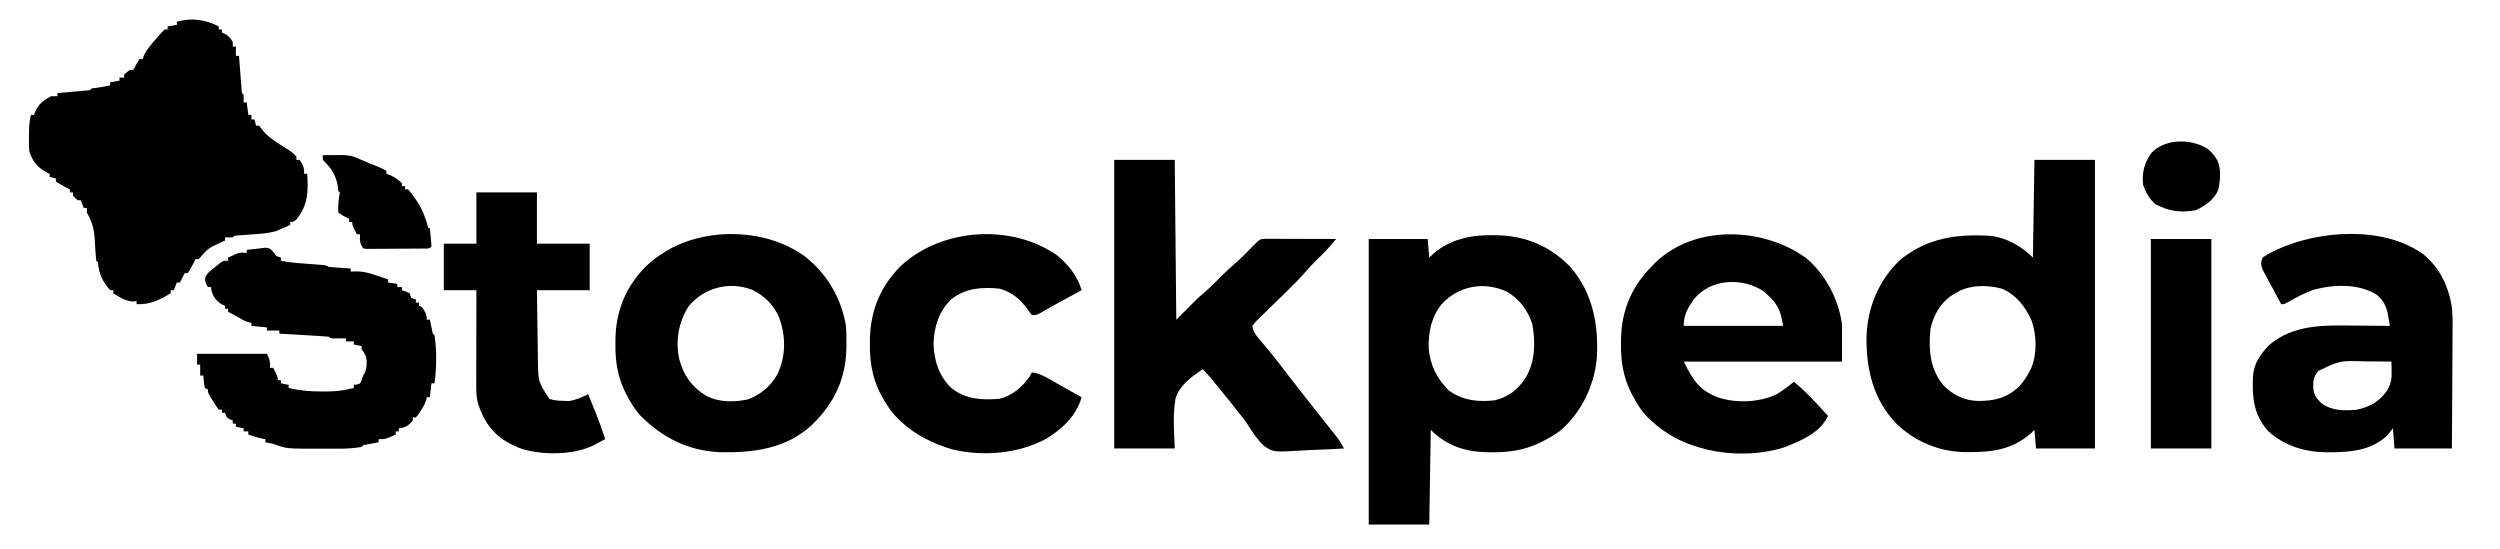
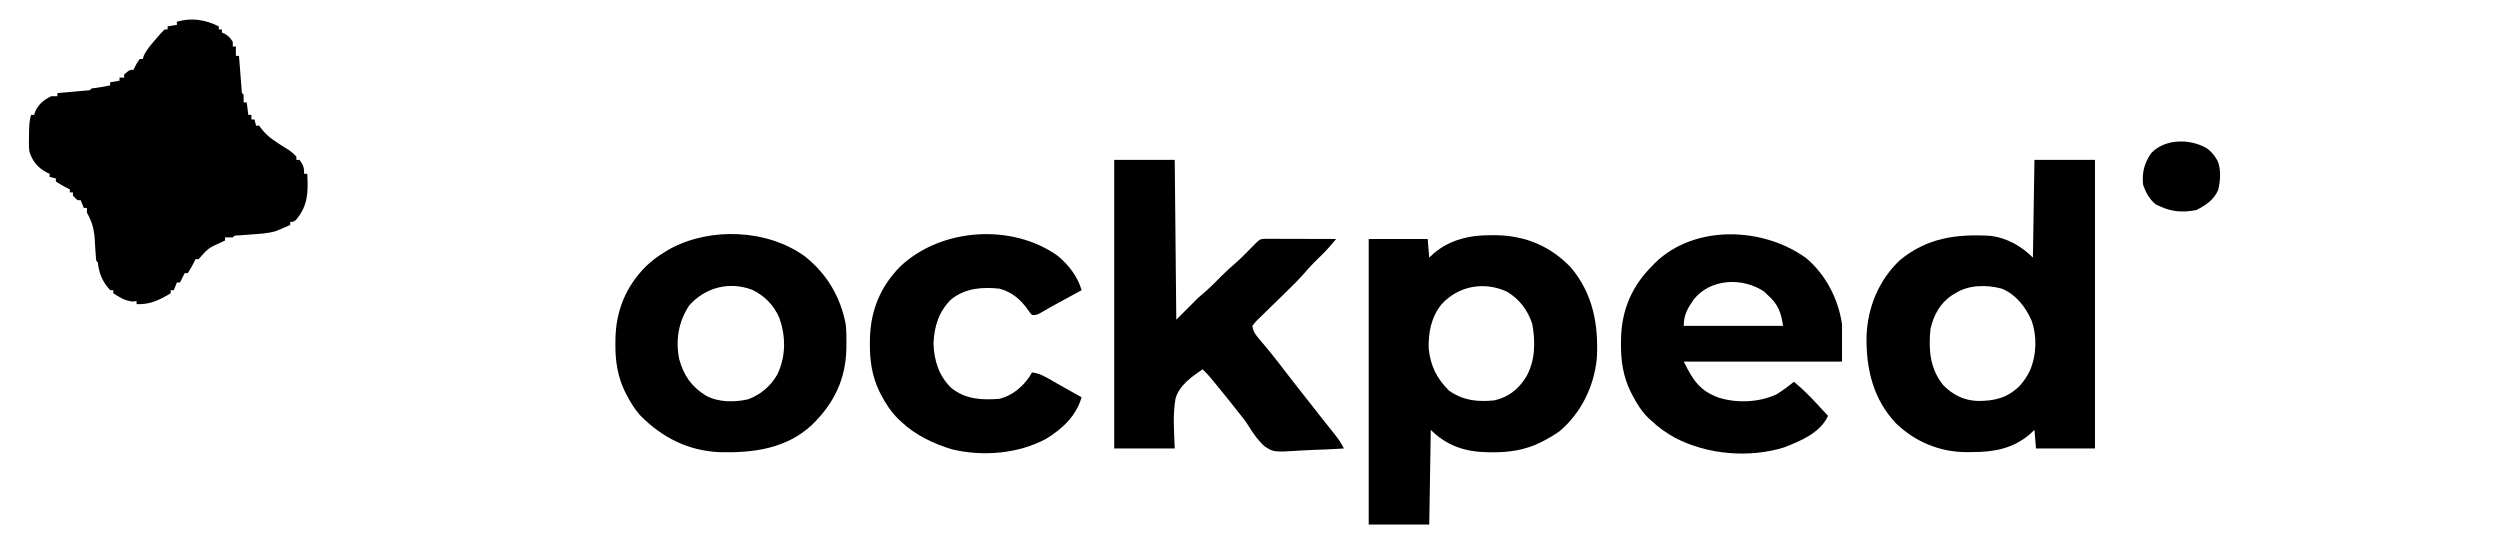
<svg xmlns="http://www.w3.org/2000/svg" version="1.1" width="1611" height="354">
  <path d="M0 0 C0 0.66 0 1.32 0 2 C0.66 2 1.32 2 2 2 C2 2.66 2 3.32 2 4 C2.598 4.247 3.196 4.495 3.812 4.75 C6.336 6.192 7.5 7.525 9 10 C9 10.99 9 11.98 9 13 C9.66 13 10.32 13 11 13 C11 14.98 11 16.96 11 19 C11.66 19 12.32 19 13 19 C13.055 19.722 13.111 20.444 13.168 21.187 C13.42 24.438 13.678 27.688 13.938 30.938 C14.025 32.074 14.112 33.21 14.201 34.381 C14.288 35.46 14.375 36.54 14.465 37.652 C14.543 38.653 14.622 39.653 14.703 40.683 C14.755 42.959 14.755 42.959 16 44 C16.041 45.666 16.043 47.334 16 49 C16.66 49 17.32 49 18 49 C18.33 51.64 18.66 54.28 19 57 C19.66 57 20.32 57 21 57 C21 57.99 21 58.98 21 60 C21.66 60 22.32 60 23 60 C23.33 61.32 23.66 62.64 24 64 C24.66 64 25.32 64 26 64 C26.722 64.949 27.444 65.897 28.188 66.875 C31.945 71.478 36.746 74.377 41.706 77.535 C42.662 78.144 42.662 78.144 43.637 78.766 C44.211 79.124 44.786 79.483 45.378 79.853 C47.14 81.099 48.584 82.369 50 84 C50 84.66 50 85.32 50 86 C50.66 86 51.32 86 52 86 C54.432 89.367 55 90.734 55 95 C55.66 95 56.32 95 57 95 C57.608 106.643 57.616 115.261 49.812 124.625 C48 126 48 126 46 126 C46 126.66 46 127.32 46 128 C41.117 130.148 41.117 130.148 39 131 C38.174 131.342 37.347 131.683 36.496 132.035 C31.447 133.429 26.399 133.692 21.188 134.062 C19.097 134.216 17.007 134.373 14.918 134.535 C13.998 134.601 13.078 134.667 12.13 134.735 C10.019 134.776 10.019 134.776 9 136 C7.334 136.041 5.666 136.043 4 136 C4 136.66 4 137.32 4 138 C3.348 138.303 2.695 138.606 2.023 138.918 C-6.805 142.903 -6.805 142.903 -13 150 C-13.66 150 -14.32 150 -15 150 C-15.268 150.557 -15.536 151.114 -15.812 151.688 C-17.109 154.212 -18.425 156.637 -20 159 C-20.66 159 -21.32 159 -22 159 C-22.309 159.619 -22.619 160.238 -22.938 160.875 C-23.625 162.25 -24.312 163.625 -25 165 C-25.66 165 -26.32 165 -27 165 C-27.66 166.65 -28.32 168.3 -29 170 C-29.66 170 -30.32 170 -31 170 C-31 170.66 -31 171.32 -31 172 C-38.173 176.262 -44.427 179.418 -53 179 C-53 178.34 -53 177.68 -53 177 C-53.804 177.103 -54.609 177.206 -55.438 177.312 C-60.396 176.878 -63.832 174.594 -68 172 C-68 171.34 -68 170.68 -68 170 C-68.66 170 -69.32 170 -70 170 C-75.035 164.478 -77.134 159.364 -78 152 C-78.33 151.67 -78.66 151.34 -79 151 C-79.179 149.389 -79.3 147.771 -79.395 146.152 C-79.463 145.154 -79.532 144.156 -79.604 143.127 C-79.741 141.029 -79.869 138.93 -79.986 136.83 C-80.466 130.194 -81.758 125.794 -85 120 C-85 119.01 -85 118.02 -85 117 C-85.66 117 -86.32 117 -87 117 C-87.66 115.35 -88.32 113.7 -89 112 C-89.66 112 -90.32 112 -91 112 C-92.625 110.625 -92.625 110.625 -94 109 C-94 108.34 -94 107.68 -94 107 C-94.66 107 -95.32 107 -96 107 C-96 106.34 -96 105.68 -96 105 C-96.557 104.732 -97.114 104.464 -97.688 104.188 C-100.212 102.891 -102.637 101.575 -105 100 C-105 99.34 -105 98.68 -105 98 C-106.32 97.67 -107.64 97.34 -109 97 C-109 96.34 -109 95.68 -109 95 C-109.835 94.629 -109.835 94.629 -110.688 94.25 C-116.647 91.029 -119.77 87.329 -122 81 C-122.47 77.561 -122.428 74.214 -122.312 70.75 C-122.303 69.866 -122.293 68.981 -122.283 68.07 C-122.216 64.208 -122.053 60.733 -121 57 C-120.34 57 -119.68 57 -119 57 C-118.752 56.258 -118.505 55.515 -118.25 54.75 C-116.086 49.99 -112.626 47.313 -108 45 C-106.68 45 -105.36 45 -104 45 C-104 44.34 -104 43.68 -104 43 C-103.369 42.945 -102.738 42.889 -102.088 42.832 C-99.246 42.58 -96.404 42.322 -93.562 42.062 C-92.569 41.975 -91.576 41.888 -90.553 41.799 C-89.136 41.668 -89.136 41.668 -87.691 41.535 C-86.817 41.457 -85.942 41.378 -85.041 41.297 C-83.01 41.209 -83.01 41.209 -82 40 C-79.67 39.642 -77.336 39.312 -75 39 C-73.331 38.68 -71.663 38.353 -70 38 C-70 37.34 -70 36.68 -70 36 C-67.03 35.505 -67.03 35.505 -64 35 C-64 34.34 -64 33.68 -64 33 C-63.01 33 -62.02 33 -61 33 C-61 32.34 -61 31.68 -61 31 C-57.538 28 -57.538 28 -55 28 C-54.711 27.402 -54.422 26.804 -54.125 26.188 C-53 24 -53 24 -51 21 C-50.34 21 -49.68 21 -49 21 C-48.794 20.326 -48.587 19.652 -48.375 18.957 C-46.518 14.963 -43.882 11.987 -41 8.688 C-40.453 8.042 -39.907 7.397 -39.344 6.732 C-37.944 5.112 -36.477 3.55 -35 2 C-34.34 2 -33.68 2 -33 2 C-33 1.34 -33 0.68 -33 0 C-30.03 -0.495 -30.03 -0.495 -27 -1 C-27 -1.66 -27 -2.32 -27 -3 C-17.657 -5.776 -8.545 -4.321 0 0 Z " fill="#000000" transform="translate(141,17)" />
-   <path d="M0 0 C12.87 0 25.74 0 39 0 C39 61.38 39 122.76 39 186 C26.46 186 13.92 186 1 186 C0.505 180.06 0.505 180.06 0 174 C-0.907 174.866 -1.815 175.732 -2.75 176.625 C-13.891 186.142 -26.141 188.355 -40.312 188.312 C-41.364 188.329 -42.415 188.345 -43.498 188.361 C-60.703 188.372 -76.547 181.931 -89 170 C-103.919 154.429 -108.494 134.877 -108.215 113.934 C-107.635 95.332 -100.339 77.459 -86.688 64.625 C-69.089 50.143 -50.034 47.659 -28 49 C-17.586 50.373 -8.334 55.666 -1 63 C-0.67 42.21 -0.34 21.42 0 0 Z M-51 86 C-52.042 86.619 -52.042 86.619 -53.105 87.25 C-60.867 92.376 -64.959 100.064 -67 109 C-68.336 122.171 -67.38 134.599 -58.77 145.215 C-52.526 151.513 -45.22 155.179 -36.291 155.381 C-25.51 155.351 -17.728 153.474 -9.75 145.914 C-6.951 142.852 -4.85 139.708 -3 136 C-2.68 135.37 -2.361 134.739 -2.031 134.09 C1.729 125.054 1.428 112.994 -1.75 103.812 C-5.598 94.971 -11.838 86.729 -21.062 83 C-30.804 80.381 -42.386 80.476 -51 86 Z " fill="#000000" transform="translate(1311,103)" />
+   <path d="M0 0 C12.87 0 25.74 0 39 0 C39 61.38 39 122.76 39 186 C26.46 186 13.92 186 1 186 C0.505 180.06 0.505 180.06 0 174 C-0.907 174.866 -1.815 175.732 -2.75 176.625 C-13.891 186.142 -26.141 188.355 -40.312 188.312 C-41.364 188.329 -42.415 188.345 -43.498 188.361 C-60.703 188.372 -76.547 181.931 -89 170 C-103.919 154.429 -108.494 134.877 -108.215 113.934 C-107.635 95.332 -100.339 77.459 -86.688 64.625 C-69.089 50.143 -50.034 47.659 -28 49 C-17.586 50.373 -8.334 55.666 -1 63 C-0.67 42.21 -0.34 21.42 0 0 Z M-51 86 C-52.042 86.619 -52.042 86.619 -53.105 87.25 C-60.867 92.376 -64.959 100.064 -67 109 C-68.336 122.171 -67.38 134.599 -58.77 145.215 C-52.526 151.513 -45.22 155.179 -36.291 155.381 C-25.51 155.351 -17.728 153.474 -9.75 145.914 C-6.951 142.852 -4.85 139.708 -3 136 C1.729 125.054 1.428 112.994 -1.75 103.812 C-5.598 94.971 -11.838 86.729 -21.062 83 C-30.804 80.381 -42.386 80.476 -51 86 Z " fill="#000000" transform="translate(1311,103)" />
  <path d="M0 0 C1.094 0.008 2.188 0.015 3.315 0.023 C21.988 0.401 37.867 7.121 50.906 20.68 C65.293 37.557 68.968 57.896 67.75 79.438 C65.912 97.522 57.644 114.575 43.676 126.371 C40.203 128.824 36.653 130.871 32.875 132.812 C32.252 133.135 31.628 133.457 30.986 133.788 C21.177 138.512 11.112 139.98 0.312 139.875 C-0.781 139.867 -1.875 139.86 -3.002 139.852 C-17.184 139.563 -29.038 135.649 -39.25 125.438 C-39.58 145.567 -39.91 165.697 -40.25 186.438 C-53.12 186.438 -65.99 186.438 -79.25 186.438 C-79.25 125.718 -79.25 64.998 -79.25 2.438 C-66.71 2.438 -54.17 2.438 -41.25 2.438 C-40.755 8.377 -40.755 8.377 -40.25 14.438 C-39.301 13.551 -38.352 12.664 -37.375 11.75 C-26.704 2.664 -13.712 -0.134 0 0 Z M-32.25 44.438 C-38.947 52.669 -40.883 62.677 -40.598 73.098 C-39.431 84.31 -35.345 92.343 -27.5 100.188 C-18.26 106.584 -9.207 107.528 1.75 106.438 C10.894 104.321 17.123 99.344 22.062 91.5 C28.108 81.314 28.312 68.502 26.098 57.07 C23.187 48.249 17.853 41.137 9.84 36.41 C-4.781 29.605 -21.363 32.579 -32.25 44.438 Z " fill="#000000" transform="translate(961.25,151.562)" />
  <path d="M0 0 C12.87 0 25.74 0 39 0 C39.33 33.99 39.66 67.98 40 103 C44.62 98.38 49.24 93.76 54 89 C58.188 85.312 58.188 85.312 60.012 83.77 C63.124 81 66.012 78.008 68.937 75.044 C72.106 71.848 75.39 68.878 78.816 65.965 C82.344 62.79 85.649 59.392 88.965 55.998 C93.811 51.069 93.811 51.069 97.063 50.88 C97.911 50.882 98.759 50.884 99.633 50.886 C100.594 50.887 101.555 50.887 102.545 50.887 C103.585 50.892 104.624 50.897 105.695 50.902 C106.758 50.904 107.82 50.905 108.915 50.907 C112.319 50.912 115.722 50.925 119.125 50.938 C121.428 50.943 123.732 50.947 126.035 50.951 C131.69 50.962 137.345 50.979 143 51 C142.058 52.109 141.115 53.217 140.172 54.324 C139.647 54.942 139.122 55.559 138.581 56.194 C135.538 59.67 132.181 62.833 128.879 66.059 C126.733 68.198 124.745 70.431 122.775 72.734 C119.269 76.757 115.555 80.496 111.719 84.203 C110.369 85.525 109.02 86.848 107.672 88.172 C105.573 90.227 103.47 92.279 101.357 94.32 C99.3 96.312 97.258 98.318 95.219 100.328 C94.579 100.939 93.94 101.549 93.281 102.178 C91.319 104.069 91.319 104.069 89 107 C89.412 110.182 90.547 112 92.59 114.434 C93.122 115.076 93.654 115.718 94.202 116.379 C94.774 117.059 95.347 117.738 95.938 118.438 C97.133 119.88 98.327 121.324 99.52 122.77 C100.408 123.844 100.408 123.844 101.315 124.94 C104.487 128.818 107.504 132.811 110.543 136.793 C113.144 140.199 115.787 143.57 118.438 146.938 C118.895 147.519 119.353 148.101 119.825 148.7 C120.753 149.878 121.681 151.056 122.609 152.234 C123.992 153.99 125.373 155.746 126.754 157.504 C127.208 158.082 127.662 158.659 128.129 159.255 C129.038 160.412 129.947 161.57 130.855 162.728 C133.248 165.778 135.65 168.82 138.066 171.852 C138.568 172.483 139.069 173.115 139.586 173.766 C140.545 174.974 141.507 176.18 142.473 177.383 C144.669 180.155 146.486 182.81 148 186 C141.28 186.435 134.565 186.73 127.834 186.934 C125.552 187.019 123.27 187.134 120.991 187.282 C102.619 188.446 102.619 188.446 96.617 184.389 C92.451 180.478 89.318 175.998 86.347 171.141 C84.307 167.898 81.912 164.97 79.5 162 C78.623 160.88 77.748 159.76 76.875 158.637 C73.477 154.313 69.992 150.06 66.5 145.812 C65.9 145.081 65.3 144.349 64.682 143.596 C64.116 142.911 63.551 142.225 62.969 141.52 C62.468 140.912 61.967 140.305 61.451 139.679 C60.034 138.04 58.552 136.511 57 135 C50.018 139.615 41.728 145.518 39.469 153.991 C37.639 164.558 38.624 175.361 39 186 C26.13 186 13.26 186 0 186 C0 124.62 0 63.24 0 0 Z " fill="#000000" transform="translate(718,103)" />
  <path d="M0 0 C14.168 11.258 22.871 26.037 26.264 43.736 C26.67 47.852 26.742 51.915 26.701 56.049 C26.693 57.14 26.685 58.231 26.676 59.354 C26.259 79.36 18.516 94.983 4.264 108.736 C-12.273 123.976 -33.552 126.661 -55.057 126.115 C-75.36 125.21 -92.17 116.67 -106.361 102.236 C-109.968 98.079 -112.62 93.736 -115.111 88.861 C-115.594 87.926 -115.594 87.926 -116.086 86.973 C-120.791 77.21 -122.28 67.175 -122.174 56.424 C-122.161 54.788 -122.161 54.788 -122.149 53.118 C-121.768 34.857 -115.435 19.421 -102.557 6.393 C-98.554 2.623 -94.468 -0.471 -89.736 -3.264 C-88.385 -4.062 -88.385 -4.062 -87.006 -4.877 C-60.997 -19.022 -24.18 -17.598 0 0 Z M-74.736 31.736 C-81.566 42.23 -83.498 53.906 -81.049 66.182 C-78.089 76.813 -73.162 83.94 -63.736 89.736 C-55.675 94.055 -45.59 94.027 -36.76 92.08 C-28.587 89.145 -22.051 83.491 -17.768 75.951 C-12.271 64.146 -12.288 51.896 -16.471 39.686 C-20.007 31.446 -26.013 25.311 -34.111 21.424 C-48.908 15.948 -64.471 19.929 -74.736 31.736 Z " fill="#000000" transform="translate(518.736,165.264)" />
  <path d="M0 0 C12.655 10.62 20.808 26.47 23.125 42.688 C23.125 50.608 23.125 58.528 23.125 66.688 C-10.535 66.688 -44.195 66.688 -78.875 66.688 C-72.794 78.849 -68.575 85.53 -56.137 89.996 C-44.314 93.61 -30.066 93.006 -18.875 87.688 C-15.007 85.245 -11.401 82.599 -7.875 79.688 C-2.473 84.141 2.322 88.917 7.062 94.062 C7.746 94.799 8.43 95.535 9.135 96.293 C10.802 98.088 12.465 99.886 14.125 101.688 C8.84 112.792 -3.406 117.781 -14.277 122.012 C-36.717 128.955 -63.526 126.671 -84.333 115.89 C-90.045 112.758 -95.121 109.158 -99.875 104.688 C-100.569 104.047 -101.262 103.406 -101.977 102.746 C-106.358 98.289 -109.356 93.395 -112.188 87.875 C-112.513 87.248 -112.839 86.621 -113.174 85.975 C-117.926 76.199 -119.419 66.158 -119.312 55.375 C-119.3 53.739 -119.3 53.739 -119.287 52.069 C-118.896 33.309 -112.286 17.934 -98.875 4.688 C-98.273 4.064 -97.671 3.44 -97.051 2.797 C-71.476 -21.835 -27.491 -19.959 0 0 Z M-72.562 26.832 C-76.452 32.471 -78.875 36.695 -78.875 43.688 C-57.755 43.688 -36.635 43.688 -14.875 43.688 C-16.129 34.911 -18.147 29.595 -24.875 23.688 C-25.576 23.007 -26.277 22.326 -27 21.625 C-40.892 12.263 -61.691 13.017 -72.562 26.832 Z " fill="#000000" transform="translate(1163.875,166.312)" />
-   <path d="M0 0 C10.614 8.827 16.139 20.546 18.285 34.035 C18.932 41.139 18.754 48.281 18.676 55.406 C18.668 57.425 18.663 59.444 18.659 61.463 C18.644 66.725 18.604 71.987 18.56 77.249 C18.519 82.639 18.501 88.03 18.48 93.42 C18.438 103.959 18.368 114.497 18.285 125.035 C6.075 125.035 -6.135 125.035 -18.715 125.035 C-19.045 120.745 -19.375 116.455 -19.715 112.035 C-21.035 113.685 -22.355 115.335 -23.715 117.035 C-33.909 126.099 -46.287 127.382 -59.34 127.473 C-60.376 127.483 -61.413 127.493 -62.48 127.503 C-76.463 127.346 -89.666 123.38 -100.152 113.801 C-109.588 103.139 -110.524 91.917 -109.897 78.331 C-109.244 70.096 -105.068 64.208 -99.453 58.363 C-83.645 44.923 -63.858 45.614 -44.34 45.848 C-42.139 45.863 -39.939 45.876 -37.738 45.889 C-32.397 45.921 -27.056 45.971 -21.715 46.035 C-21.997 44.292 -22.29 42.55 -22.586 40.809 C-22.748 39.838 -22.909 38.868 -23.076 37.869 C-24.269 32.577 -26.464 28.647 -30.902 25.469 C-42.356 18.856 -57.648 19.279 -70.215 22.598 C-76.259 24.6 -81.68 27.459 -87.168 30.645 C-89.715 32.035 -89.715 32.035 -91.715 32.035 C-93.603 28.576 -95.472 25.107 -97.324 21.629 C-98.267 19.868 -99.224 18.114 -100.182 16.361 C-100.771 15.25 -101.361 14.138 -101.969 12.992 C-102.794 11.46 -102.794 11.46 -103.635 9.898 C-104.849 6.679 -104.926 5.232 -103.715 2.035 C-101.392 0.4 -99.38 -0.771 -96.84 -1.965 C-95.786 -2.476 -95.786 -2.476 -94.711 -2.998 C-67.064 -15.799 -25.578 -18.512 0 0 Z M-67.715 75.035 C-71.15 78.854 -71.168 81.661 -71 86.633 C-70.472 91.084 -68.573 93.223 -65.402 96.223 C-58.441 100.918 -50.825 100.753 -42.715 100.035 C-34.234 98.014 -28.417 94.783 -23.402 87.598 C-20.919 83.275 -20.411 80.152 -20.547 75.188 C-20.571 74.031 -20.595 72.875 -20.62 71.683 C-20.652 70.809 -20.683 69.936 -20.715 69.035 C-25.107 68.985 -29.5 68.949 -33.892 68.925 C-35.383 68.915 -36.873 68.902 -38.364 68.884 C-53.973 68.421 -53.973 68.421 -67.715 75.035 Z " fill="#000000" transform="translate(1561.715,163.965)" />
-   <path d="M0 0 C2.688 0.375 2.688 0.375 4.875 2.812 C5.473 3.658 6.071 4.504 6.688 5.375 C7.678 5.705 8.668 6.035 9.688 6.375 C9.688 7.035 9.688 7.695 9.688 8.375 C13.25 9.153 16.721 9.604 20.355 9.875 C21.413 9.957 22.471 10.04 23.561 10.125 C25.782 10.293 28.003 10.459 30.225 10.625 C31.278 10.707 32.332 10.79 33.418 10.875 C34.863 10.983 34.863 10.983 36.337 11.094 C38.688 11.375 38.688 11.375 40.688 12.375 C43.059 12.605 45.435 12.786 47.812 12.938 C49.094 13.021 50.375 13.105 51.695 13.191 C52.683 13.252 53.67 13.313 54.688 13.375 C54.688 14.035 54.688 14.695 54.688 15.375 C55.863 15.334 57.039 15.293 58.25 15.25 C62.374 15.257 65.755 16.064 69.688 17.375 C70.492 17.639 71.296 17.904 72.125 18.176 C74.316 18.898 76.503 19.632 78.688 20.375 C78.688 21.035 78.688 21.695 78.688 22.375 C80.668 22.705 82.647 23.035 84.688 23.375 C84.688 24.035 84.688 24.695 84.688 25.375 C85.677 25.375 86.668 25.375 87.688 25.375 C87.688 26.035 87.688 26.695 87.688 27.375 C88.492 27.643 89.296 27.911 90.125 28.188 C90.971 28.579 91.816 28.971 92.688 29.375 C93.017 30.365 93.347 31.355 93.688 32.375 C94.677 32.705 95.668 33.035 96.688 33.375 C96.688 34.035 96.688 34.695 96.688 35.375 C97.347 35.375 98.007 35.375 98.688 35.375 C98.688 36.035 98.688 36.695 98.688 37.375 C99.347 37.705 100.007 38.035 100.688 38.375 C102.697 41.312 103.688 42.767 103.688 46.375 C104.347 46.375 105.007 46.375 105.688 46.375 C105.82 47.013 105.953 47.651 106.09 48.309 C106.266 49.135 106.443 49.961 106.625 50.812 C106.799 51.636 106.973 52.46 107.152 53.309 C107.495 55.352 107.495 55.352 108.688 56.375 C110.23 66.697 110.041 77.058 108.688 87.375 C108.028 87.375 107.368 87.375 106.688 87.375 C106.358 90.345 106.028 93.315 105.688 96.375 C105.028 96.375 104.368 96.375 103.688 96.375 C103.583 96.937 103.479 97.499 103.371 98.078 C102.561 100.799 101.325 102.768 99.75 105.125 C99.225 105.924 98.701 106.723 98.16 107.547 C97.674 108.15 97.188 108.753 96.688 109.375 C96.028 109.375 95.368 109.375 94.688 109.375 C94.688 110.035 94.688 110.695 94.688 111.375 C91.954 114.716 89.976 115.899 85.688 116.375 C85.688 117.035 85.688 117.695 85.688 118.375 C85.028 118.375 84.368 118.375 83.688 118.375 C83.688 119.035 83.688 119.695 83.688 120.375 C77.188 123.375 77.188 123.375 72.688 123.375 C72.688 124.035 72.688 124.695 72.688 125.375 C71.977 125.508 71.267 125.641 70.535 125.777 C69.157 126.042 69.157 126.042 67.75 126.312 C66.833 126.487 65.917 126.661 64.973 126.84 C62.735 127.152 62.735 127.152 61.688 128.375 C56.668 129.284 51.75 129.522 46.664 129.508 C45.918 129.509 45.173 129.51 44.405 129.511 C42.836 129.511 41.268 129.51 39.7 129.505 C37.326 129.5 34.952 129.505 32.578 129.512 C13.34 129.521 13.34 129.521 4.688 126.375 C3.027 126.014 1.361 125.67 -0.312 125.375 C-0.312 124.715 -0.312 124.055 -0.312 123.375 C-1.364 123.189 -1.364 123.189 -2.438 123 C-5.489 122.337 -8.366 121.403 -11.312 120.375 C-11.312 119.715 -11.312 119.055 -11.312 118.375 C-12.303 118.375 -13.293 118.375 -14.312 118.375 C-14.312 117.715 -14.312 117.055 -14.312 116.375 C-15.963 116.045 -17.613 115.715 -19.312 115.375 C-19.312 114.715 -19.312 114.055 -19.312 113.375 C-19.973 113.375 -20.633 113.375 -21.312 113.375 C-21.312 112.715 -21.312 112.055 -21.312 111.375 C-21.952 111.107 -22.591 110.839 -23.25 110.562 C-25.312 109.375 -25.312 109.375 -26.312 106.375 C-26.973 106.375 -27.633 106.375 -28.312 106.375 C-28.312 105.715 -28.312 105.055 -28.312 104.375 C-28.973 104.375 -29.633 104.375 -30.312 104.375 C-32.039 102.039 -32.039 102.039 -33.938 99 C-34.569 98.002 -35.201 97.005 -35.852 95.977 C-37.312 93.375 -37.312 93.375 -37.312 91.375 C-37.972 91.045 -38.633 90.715 -39.312 90.375 C-39.906 87.726 -40.055 85.083 -40.312 82.375 C-40.972 82.375 -41.633 82.375 -42.312 82.375 C-42.312 80.065 -42.312 77.755 -42.312 75.375 C-42.972 75.375 -43.633 75.375 -44.312 75.375 C-44.312 73.065 -44.312 70.755 -44.312 68.375 C-29.462 68.375 -14.613 68.375 0.688 68.375 C2.571 72.142 2.908 73.405 2.688 77.375 C3.348 77.375 4.008 77.375 4.688 77.375 C7.688 83.125 7.688 83.125 7.688 85.375 C8.348 85.375 9.008 85.375 9.688 85.375 C9.688 86.035 9.688 86.695 9.688 87.375 C11.338 87.705 12.988 88.035 14.688 88.375 C14.688 89.035 14.688 89.695 14.688 90.375 C21.944 92.122 28.799 92.684 36.25 92.625 C37.226 92.633 38.203 92.64 39.209 92.648 C45.336 92.632 50.757 91.917 56.688 90.375 C56.688 89.715 56.688 89.055 56.688 88.375 C57.616 88.282 57.616 88.282 58.562 88.188 C60.922 87.563 60.922 87.563 61.812 85.062 C62.101 84.176 62.39 83.289 62.688 82.375 C63.059 81.777 63.43 81.179 63.812 80.562 C65.153 77.212 65.172 73.904 64.688 70.375 C63.299 67.557 63.299 67.557 61.688 65.375 C61.688 64.715 61.688 64.055 61.688 63.375 C60.038 63.045 58.388 62.715 56.688 62.375 C56.688 61.715 56.688 61.055 56.688 60.375 C55.038 60.375 53.388 60.375 51.688 60.375 C51.688 59.715 51.688 59.055 51.688 58.375 C50.977 58.387 50.267 58.398 49.535 58.41 C48.616 58.419 47.697 58.428 46.75 58.438 C45.375 58.455 45.375 58.455 43.973 58.473 C41.688 58.375 41.688 58.375 40.688 57.375 C38.316 57.144 35.967 56.972 33.59 56.84 C32.881 56.797 32.172 56.754 31.442 56.71 C29.17 56.573 26.897 56.443 24.625 56.312 C23.088 56.221 21.551 56.129 20.014 56.037 C16.239 55.812 12.463 55.592 8.688 55.375 C8.688 54.715 8.688 54.055 8.688 53.375 C6.048 53.375 3.408 53.375 0.688 53.375 C0.688 52.715 0.688 52.055 0.688 51.375 C-2.612 51.045 -5.912 50.715 -9.312 50.375 C-9.312 49.715 -9.312 49.055 -9.312 48.375 C-9.828 48.292 -10.344 48.21 -10.875 48.125 C-13.744 47.242 -16.055 45.886 -18.629 44.363 C-20.482 43.275 -22.376 42.305 -24.312 41.375 C-24.312 40.715 -24.312 40.055 -24.312 39.375 C-24.973 39.375 -25.633 39.375 -26.312 39.375 C-26.312 38.715 -26.312 38.055 -26.312 37.375 C-26.89 37.148 -27.468 36.921 -28.062 36.688 C-31.835 34.487 -33.938 31.778 -35.062 27.562 C-35.145 26.841 -35.227 26.119 -35.312 25.375 C-35.972 25.375 -36.633 25.375 -37.312 25.375 C-38.614 23.232 -39.383 21.958 -39.078 19.426 C-38.147 16.933 -37.064 15.97 -35 14.312 C-34.37 13.803 -33.739 13.294 -33.09 12.77 C-32.21 12.079 -32.21 12.079 -31.312 11.375 C-30.57 10.756 -29.828 10.137 -29.062 9.5 C-27.312 8.375 -27.312 8.375 -24.312 8.375 C-24.312 7.715 -24.312 7.055 -24.312 6.375 C-17.027 2.946 -17.027 2.946 -12.312 3.375 C-12.312 2.715 -12.312 2.055 -12.312 1.375 C-8.214 0.865 -4.104 0.465 0 0 Z " fill="#000000" transform="translate(171.312,159.625)" />
  <path d="M0 0 C7.159 5.996 12.675 13.135 15.371 22.121 C14.741 22.464 14.112 22.806 13.463 23.159 C10.578 24.729 7.693 26.3 4.809 27.871 C3.818 28.41 2.827 28.949 1.807 29.504 C0.837 30.032 -0.133 30.561 -1.133 31.105 C-2.079 31.62 -3.025 32.135 -4 32.666 C-6.246 33.909 -8.453 35.197 -10.656 36.512 C-13.629 38.121 -13.629 38.121 -16.629 38.121 C-18.023 36.547 -18.023 36.547 -19.441 34.434 C-24.128 27.921 -29.782 23.159 -37.629 21.121 C-48.721 19.977 -59.421 20.752 -68.504 27.871 C-76.604 35.642 -79.666 45.442 -80.066 56.496 C-79.754 67.47 -76.599 77.361 -68.629 85.121 C-59.45 92.475 -48.92 93.018 -37.629 92.121 C-29.584 90.218 -22.701 84.47 -18.129 77.684 C-17.634 76.838 -17.139 75.992 -16.629 75.121 C-11.394 75.665 -7.351 78.301 -2.879 80.871 C-2.118 81.302 -1.358 81.732 -0.574 82.176 C0.959 83.044 2.491 83.914 4.021 84.787 C7.789 86.926 11.58 89.024 15.371 91.121 C11.842 103.154 3.059 111.401 -7.371 117.805 C-25.355 127.576 -48.485 129.469 -68.316 124.621 C-79.983 121.109 -91.679 115.497 -100.629 107.121 C-101.374 106.429 -102.119 105.737 -102.887 105.023 C-107.595 100.243 -110.973 95.182 -114.004 89.246 C-114.486 88.311 -114.486 88.311 -114.979 87.358 C-119.684 77.595 -121.173 67.56 -121.066 56.809 C-121.054 55.172 -121.054 55.172 -121.041 53.503 C-120.661 35.245 -114.331 19.798 -101.445 6.777 C-75.111 -18.06 -29.427 -21.032 0 0 Z " fill="#000000" transform="translate(681.629,164.879)" />
-   <path d="M0 0 C12.87 0 25.74 0 39 0 C39 10.89 39 21.78 39 33 C50.22 33 61.44 33 73 33 C73 42.9 73 52.8 73 63 C61.78 63 50.56 63 39 63 C39.097 70.668 39.2 78.336 39.317 86.004 C39.356 88.61 39.39 91.216 39.422 93.823 C39.468 97.578 39.526 101.334 39.586 105.09 C39.597 106.246 39.609 107.403 39.621 108.595 C39.861 122.104 39.861 122.104 47 133 C50.224 134.075 52.733 134.236 56.125 134.312 C57.2 134.35 58.275 134.387 59.383 134.426 C64.083 133.872 67.799 132.102 72 130 C73.275 133.144 74.544 136.291 75.812 139.438 C76.347 140.755 76.347 140.755 76.893 142.1 C79.135 147.674 81.176 153.275 83 159 C81.172 159.969 79.337 160.924 77.5 161.875 C76.479 162.409 75.458 162.942 74.406 163.492 C61.392 169.253 43.096 169.283 29.5 165.375 C26.613 164.254 26.613 164.254 24 163 C23.107 162.576 22.213 162.152 21.293 161.715 C10.557 155.936 4.726 147.449 1 136 C0.025 132.012 -0.121 128.291 -0.114 124.19 C-0.114 123.526 -0.114 122.862 -0.114 122.178 C-0.113 119.998 -0.106 117.817 -0.098 115.637 C-0.096 114.119 -0.094 112.602 -0.093 111.084 C-0.09 107.101 -0.08 103.118 -0.069 99.134 C-0.058 95.066 -0.054 90.997 -0.049 86.928 C-0.038 78.952 -0.021 70.976 0 63 C-6.93 63 -13.86 63 -21 63 C-21 53.1 -21 43.2 -21 33 C-14.07 33 -7.14 33 0 33 C0 22.11 0 11.22 0 0 Z " fill="#000000" transform="translate(307,124)" />
-   <path d="M0 0 C12.87 0 25.74 0 39 0 C39 44.55 39 89.1 39 135 C26.13 135 13.26 135 0 135 C0 90.45 0 45.9 0 0 Z " fill="#000000" transform="translate(1386,154)" />
-   <path d="M0 0 C17.781 -0.241 17.781 -0.241 25.039 3.109 C28.198 4.544 31.439 5.769 34.668 7.035 C36.837 7.932 38.916 8.922 41 10 C41 10.66 41 11.32 41 12 C41.722 12.248 42.444 12.495 43.188 12.75 C46.276 14.123 48.51 15.724 51 18 C51 18.66 51 19.32 51 20 C51.66 20 52.32 20 53 20 C53 20.66 53 21.32 53 22 C53.66 22 54.32 22 55 22 C56.573 23.883 57.983 25.738 59.375 27.75 C59.778 28.33 60.182 28.909 60.597 29.507 C64.248 34.973 66.361 40.637 68 47 C68.33 47 68.66 47 69 47 C69.194 48.979 69.38 50.958 69.562 52.938 C69.719 54.591 69.719 54.591 69.879 56.277 C69.939 57.625 69.939 57.625 70 59 C68.474 60.526 67.099 60.142 64.971 60.161 C64.117 60.171 63.262 60.18 62.382 60.19 C60.988 60.197 60.988 60.197 59.566 60.203 C58.618 60.209 57.67 60.215 56.693 60.22 C54.683 60.23 52.673 60.236 50.663 60.24 C47.579 60.25 44.496 60.281 41.412 60.312 C39.464 60.319 37.515 60.324 35.566 60.328 C34.176 60.347 34.176 60.347 32.757 60.366 C31.471 60.361 31.471 60.361 30.158 60.356 C29.024 60.362 29.024 60.362 27.866 60.367 C27.25 60.246 26.635 60.125 26 60 C23.71 56.565 23.822 55.015 24 51 C23.34 51 22.68 51 22 51 C19 45.25 19 45.25 19 43 C18.34 43 17.68 43 17 43 C17 42.34 17 41.68 17 41 C16.103 40.567 16.103 40.567 15.188 40.125 C13 39 13 39 10 37 C9.654 32.502 10.263 28.424 11 24 C10.67 23.67 10.34 23.34 10 23 C9.897 21.989 9.794 20.979 9.688 19.938 C8.399 12.56 5.328 8.18 0 3 C0 2.01 0 1.02 0 0 Z " fill="#000000" transform="translate(208,100)" />
  <path d="M0 0 C2.518 1.874 4.277 3.756 5.922 6.43 C6.275 7.001 6.628 7.572 6.992 8.16 C9.28 13.746 8.74 21.137 7.305 26.914 C4.529 33.251 -0.804 36.793 -6.828 39.805 C-15.102 41.396 -22.458 41.039 -30.078 37.43 C-30.965 37.038 -31.852 36.646 -32.766 36.242 C-36.917 32.988 -39.425 28.389 -41.078 23.43 C-41.804 15.44 -40.449 9.986 -35.953 3.242 C-27.189 -6.345 -10.621 -6.308 0 0 Z " fill="#000000" transform="translate(1422.078,95.57)" />
</svg>